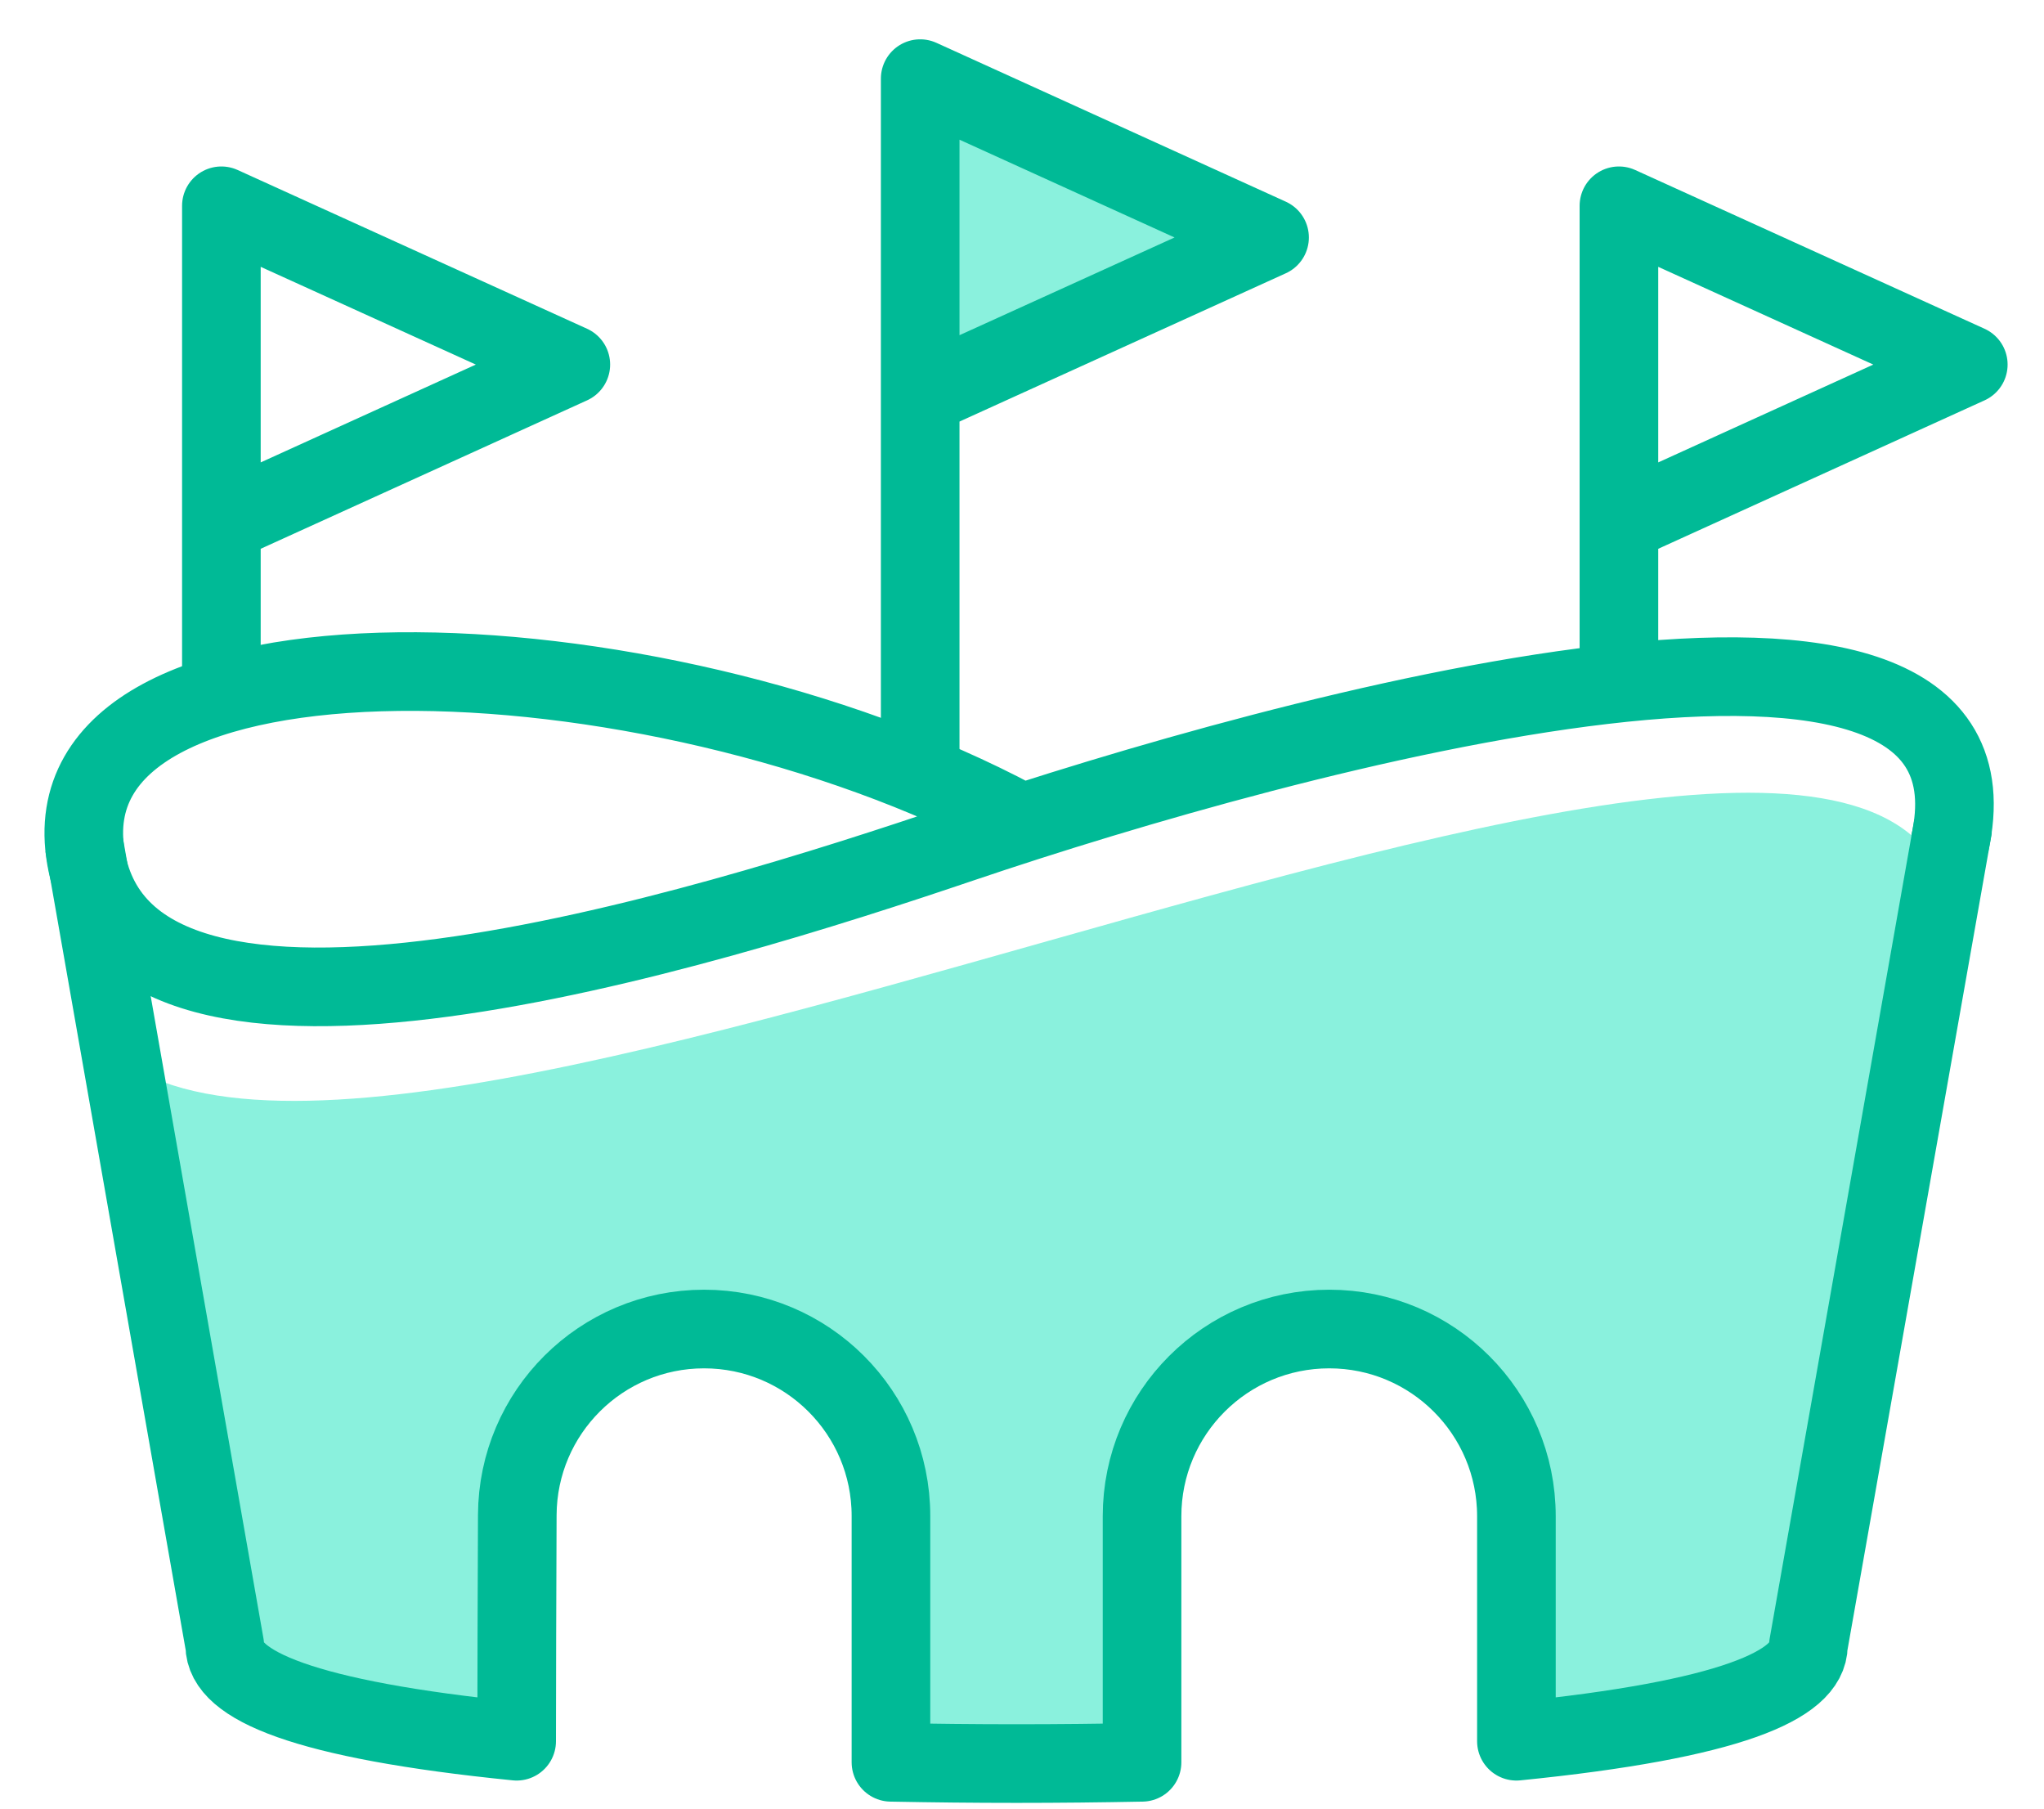
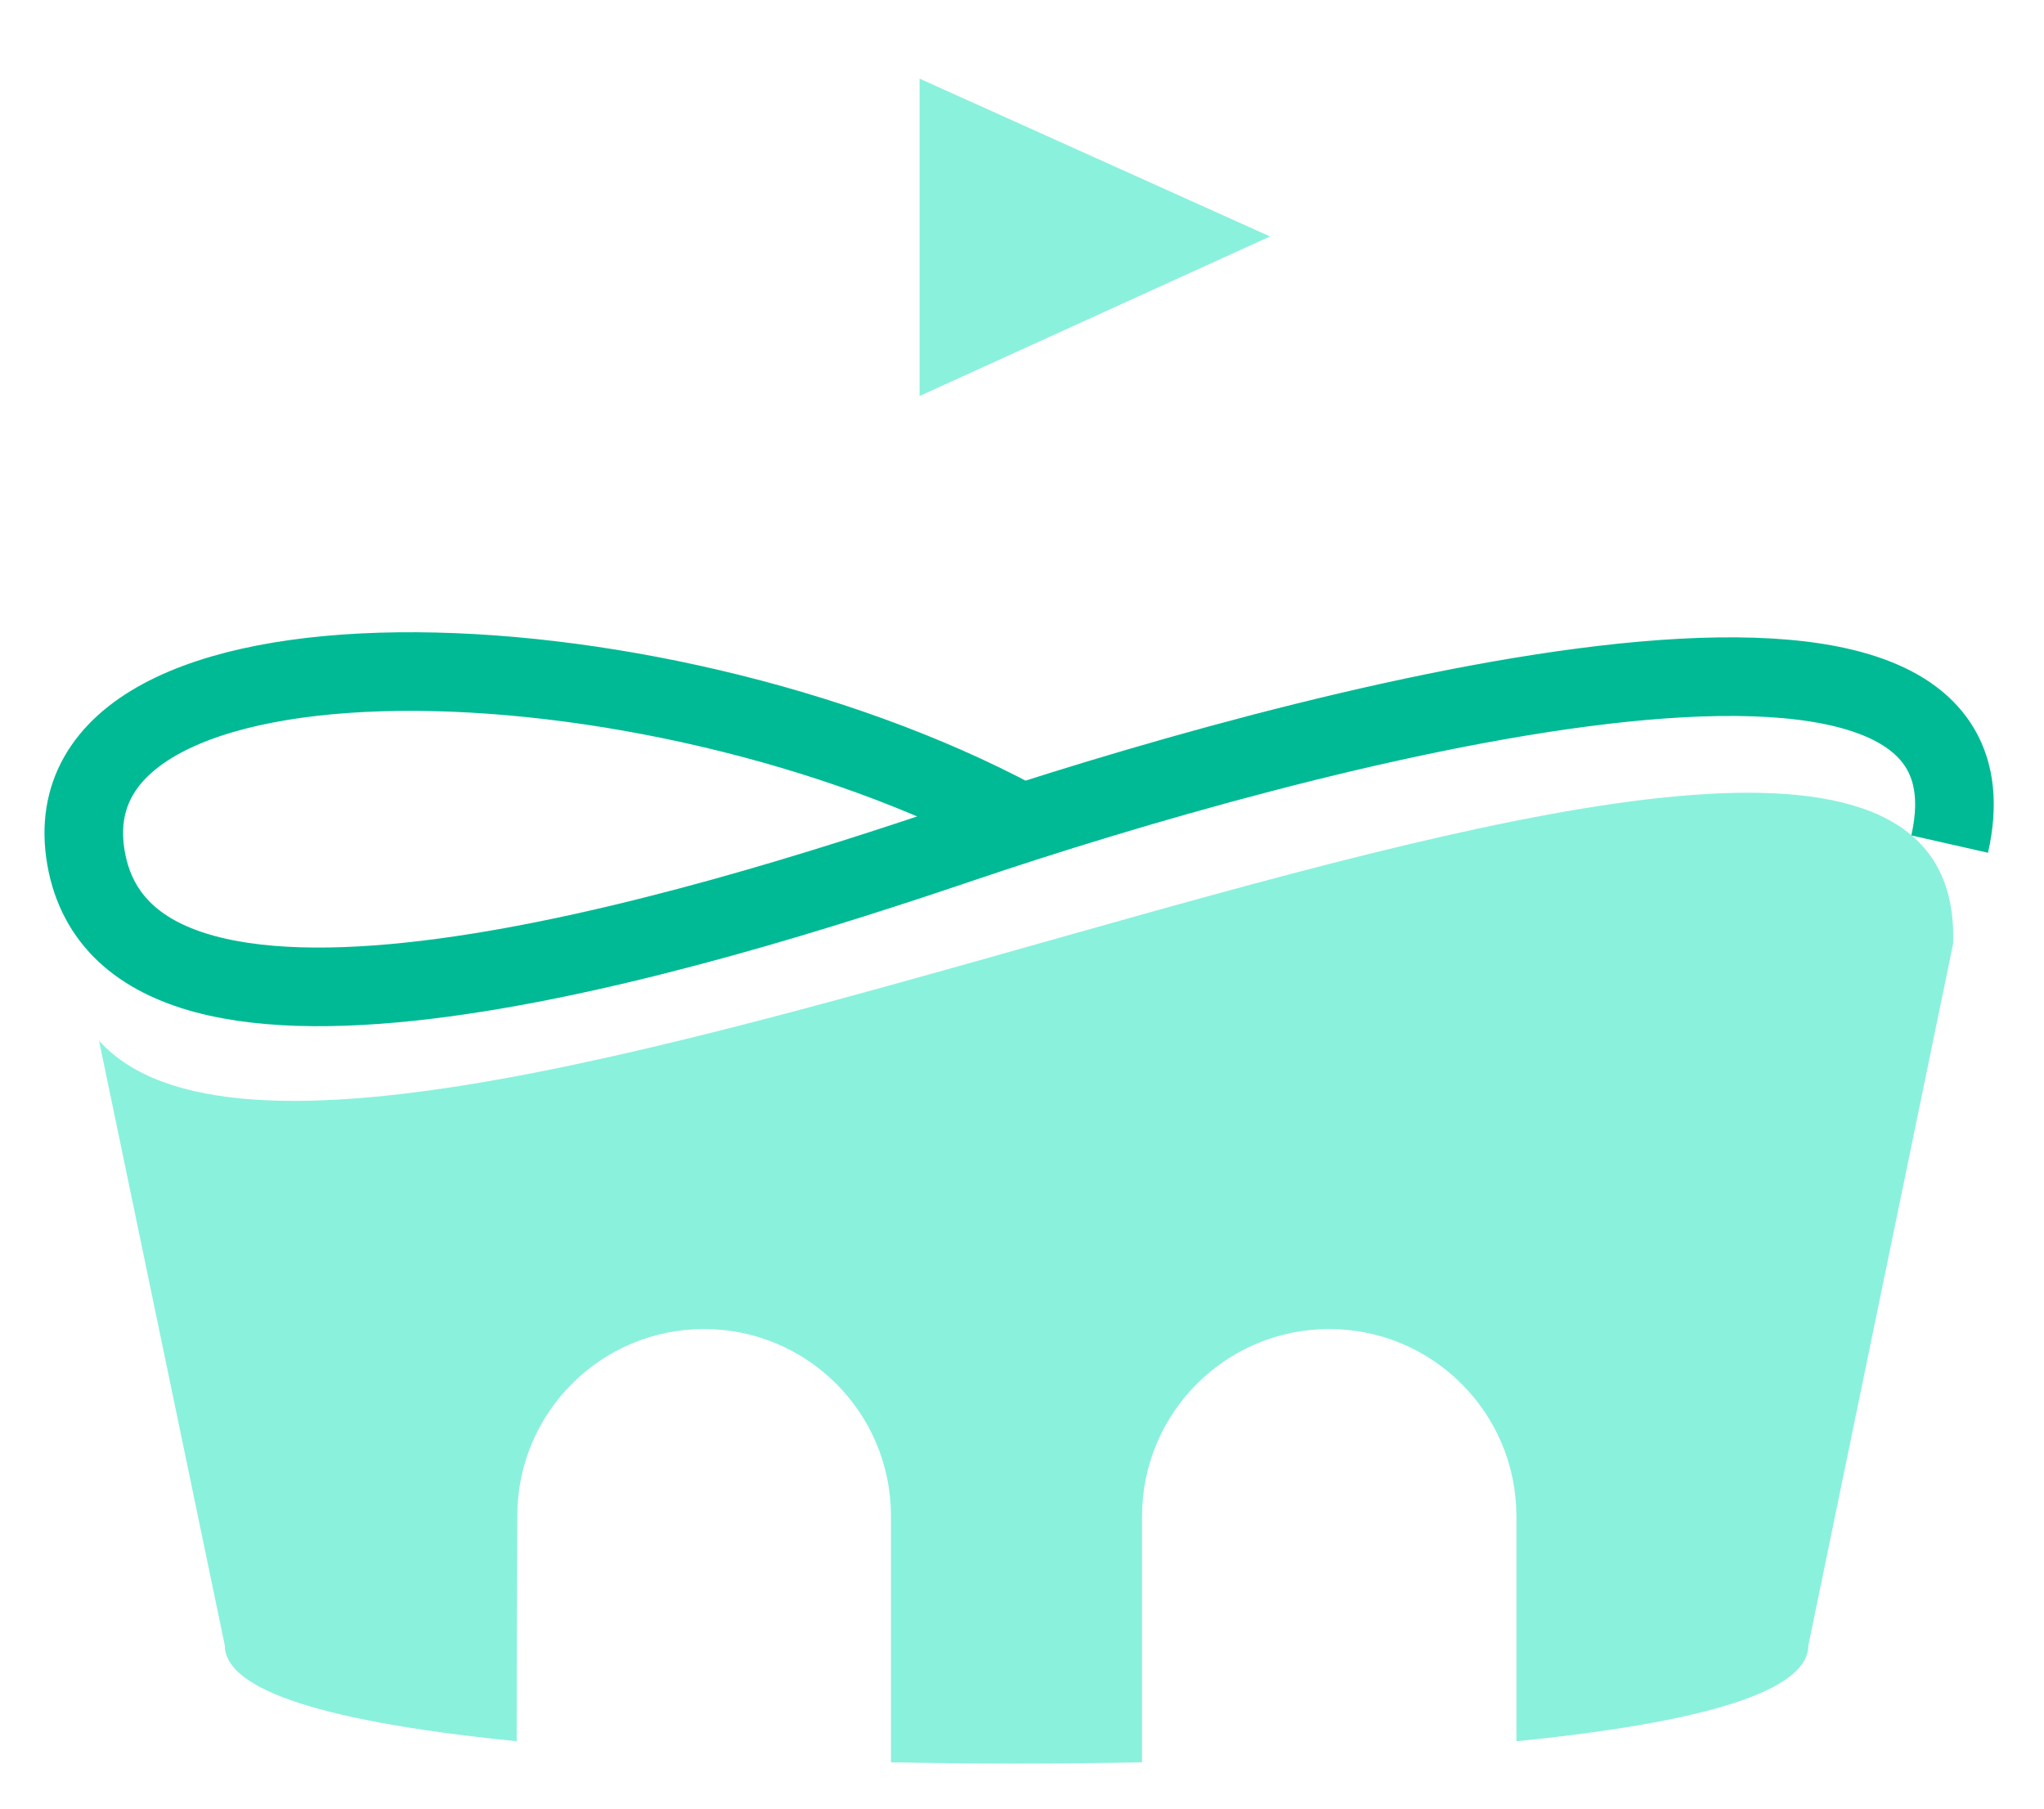
<svg xmlns="http://www.w3.org/2000/svg" width="26" height="23" viewBox="0 0 26 23" fill="none">
  <path opacity="0.54" d="M11.697 5.036V1L16.155 3.007L11.697 5.036Z" fill="#28E5C0" />
  <path opacity="0.54" d="M2.859 20.923L1.26 13.235C4.573 16.911 25.045 5.807 24.844 12L23.003 20.923C23.003 21.425 22.019 21.87 19.289 22.143V19.282C19.289 17.967 18.223 16.901 16.908 16.901C15.593 16.901 14.527 17.967 14.527 19.282V22.411C14.006 22.421 13.473 22.427 12.93 22.427C12.388 22.427 11.854 22.421 11.333 22.411V19.278C11.333 17.965 10.269 16.901 8.956 16.901C7.648 16.901 6.586 17.958 6.58 19.266C6.576 20.296 6.572 21.429 6.572 22.143C3.842 21.87 2.859 21.425 2.859 20.923Z" fill="#28E5C0" />
-   <path d="M2.816 9.095V6.657M2.816 6.657V2.617L7.261 4.636L2.816 6.657ZM11.705 9.86V5.039M11.705 5.039V1L16.149 3.02L11.705 5.039ZM20.593 9.095V6.657M20.593 6.657V2.617L25.037 4.636L20.593 6.657Z" stroke="#00BA96" stroke-linejoin="round" />
-   <path d="M1.071 10.742L2.859 20.923C2.859 21.425 3.842 21.87 6.572 22.143C6.572 21.429 6.576 20.296 6.58 19.266C6.586 17.958 7.648 16.901 8.956 16.901V16.901C10.269 16.901 11.333 17.965 11.333 19.278C11.333 20.378 11.333 21.615 11.333 22.411C11.854 22.421 12.387 22.427 12.93 22.427C13.473 22.427 14.006 22.421 14.527 22.411C14.527 21.616 14.527 20.381 14.527 19.282C14.527 17.967 15.593 16.901 16.908 16.901V16.901C18.223 16.901 19.289 17.967 19.289 19.282C19.289 20.33 19.289 21.473 19.289 22.143C22.019 21.87 23.003 21.425 23.003 20.923L24.844 10.504" stroke="#00BA96" stroke-linejoin="round" />
  <path d="M12.941 10.437C8.286 7.949 0.539 7.711 1.094 10.91C1.65 14.11 8.944 11.834 12.232 10.72C16.337 9.331 25.703 6.743 24.8 10.734" stroke="#00BA96" stroke-linejoin="round" />
</svg>